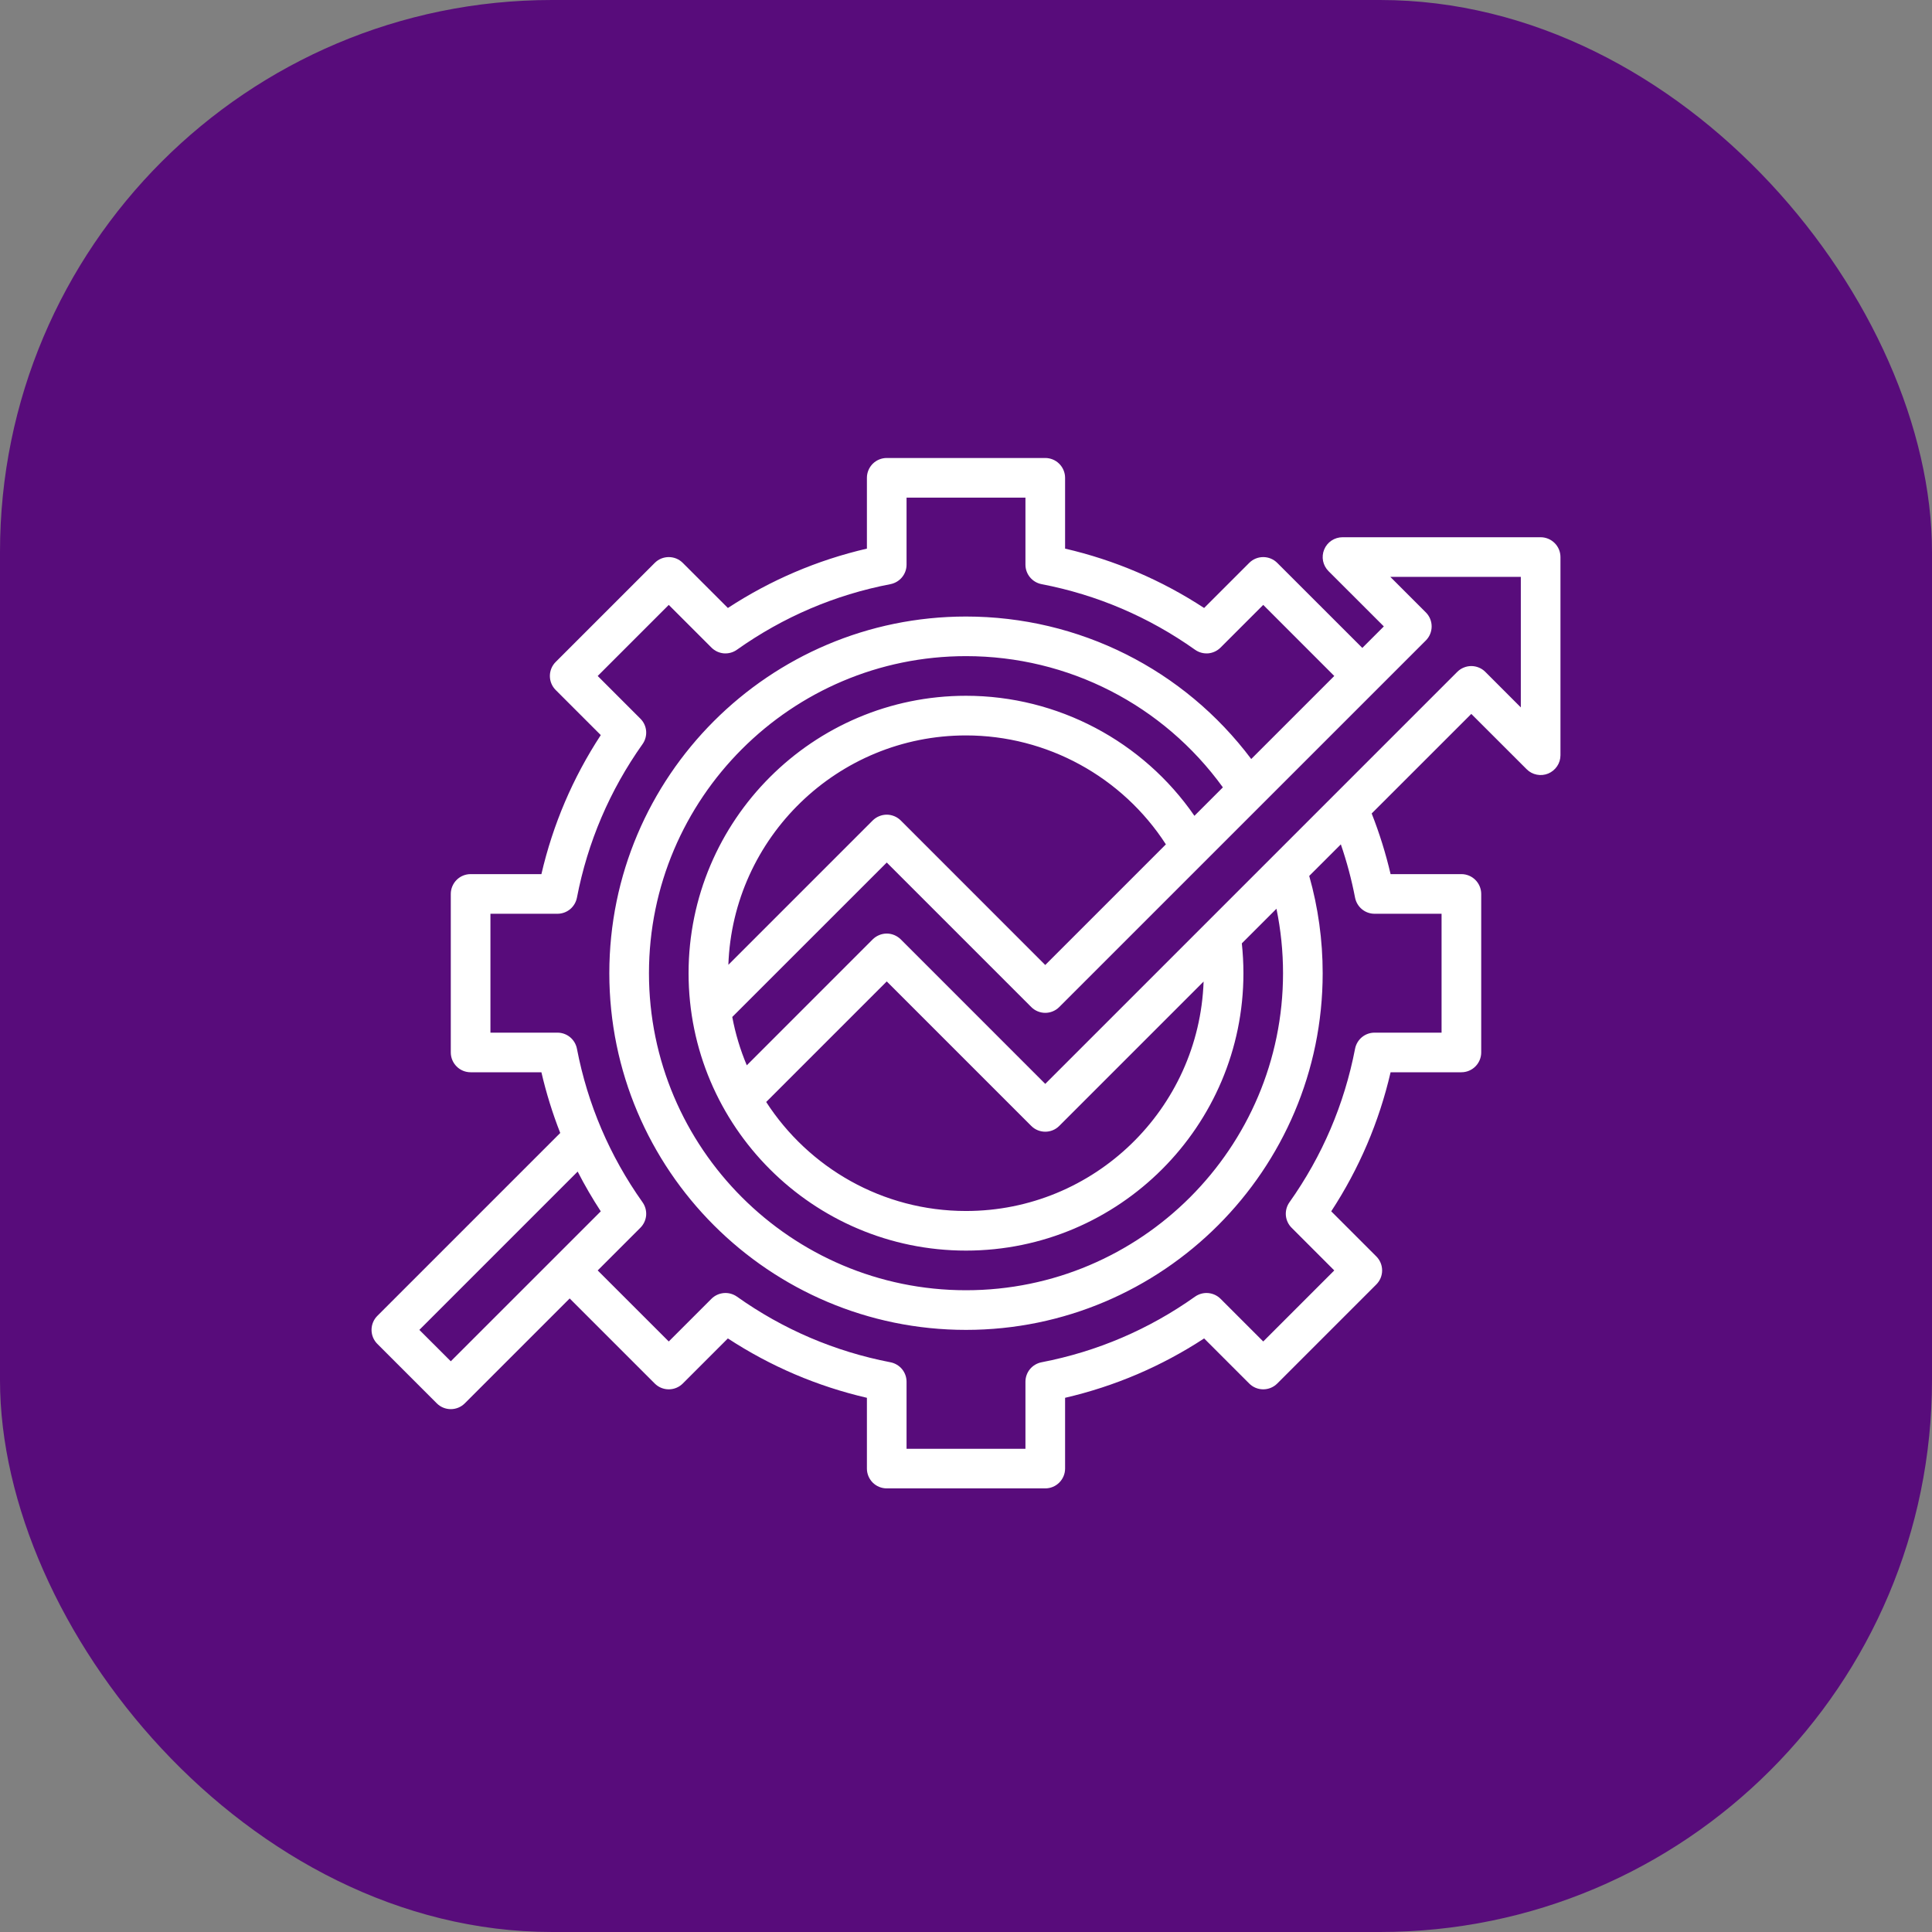
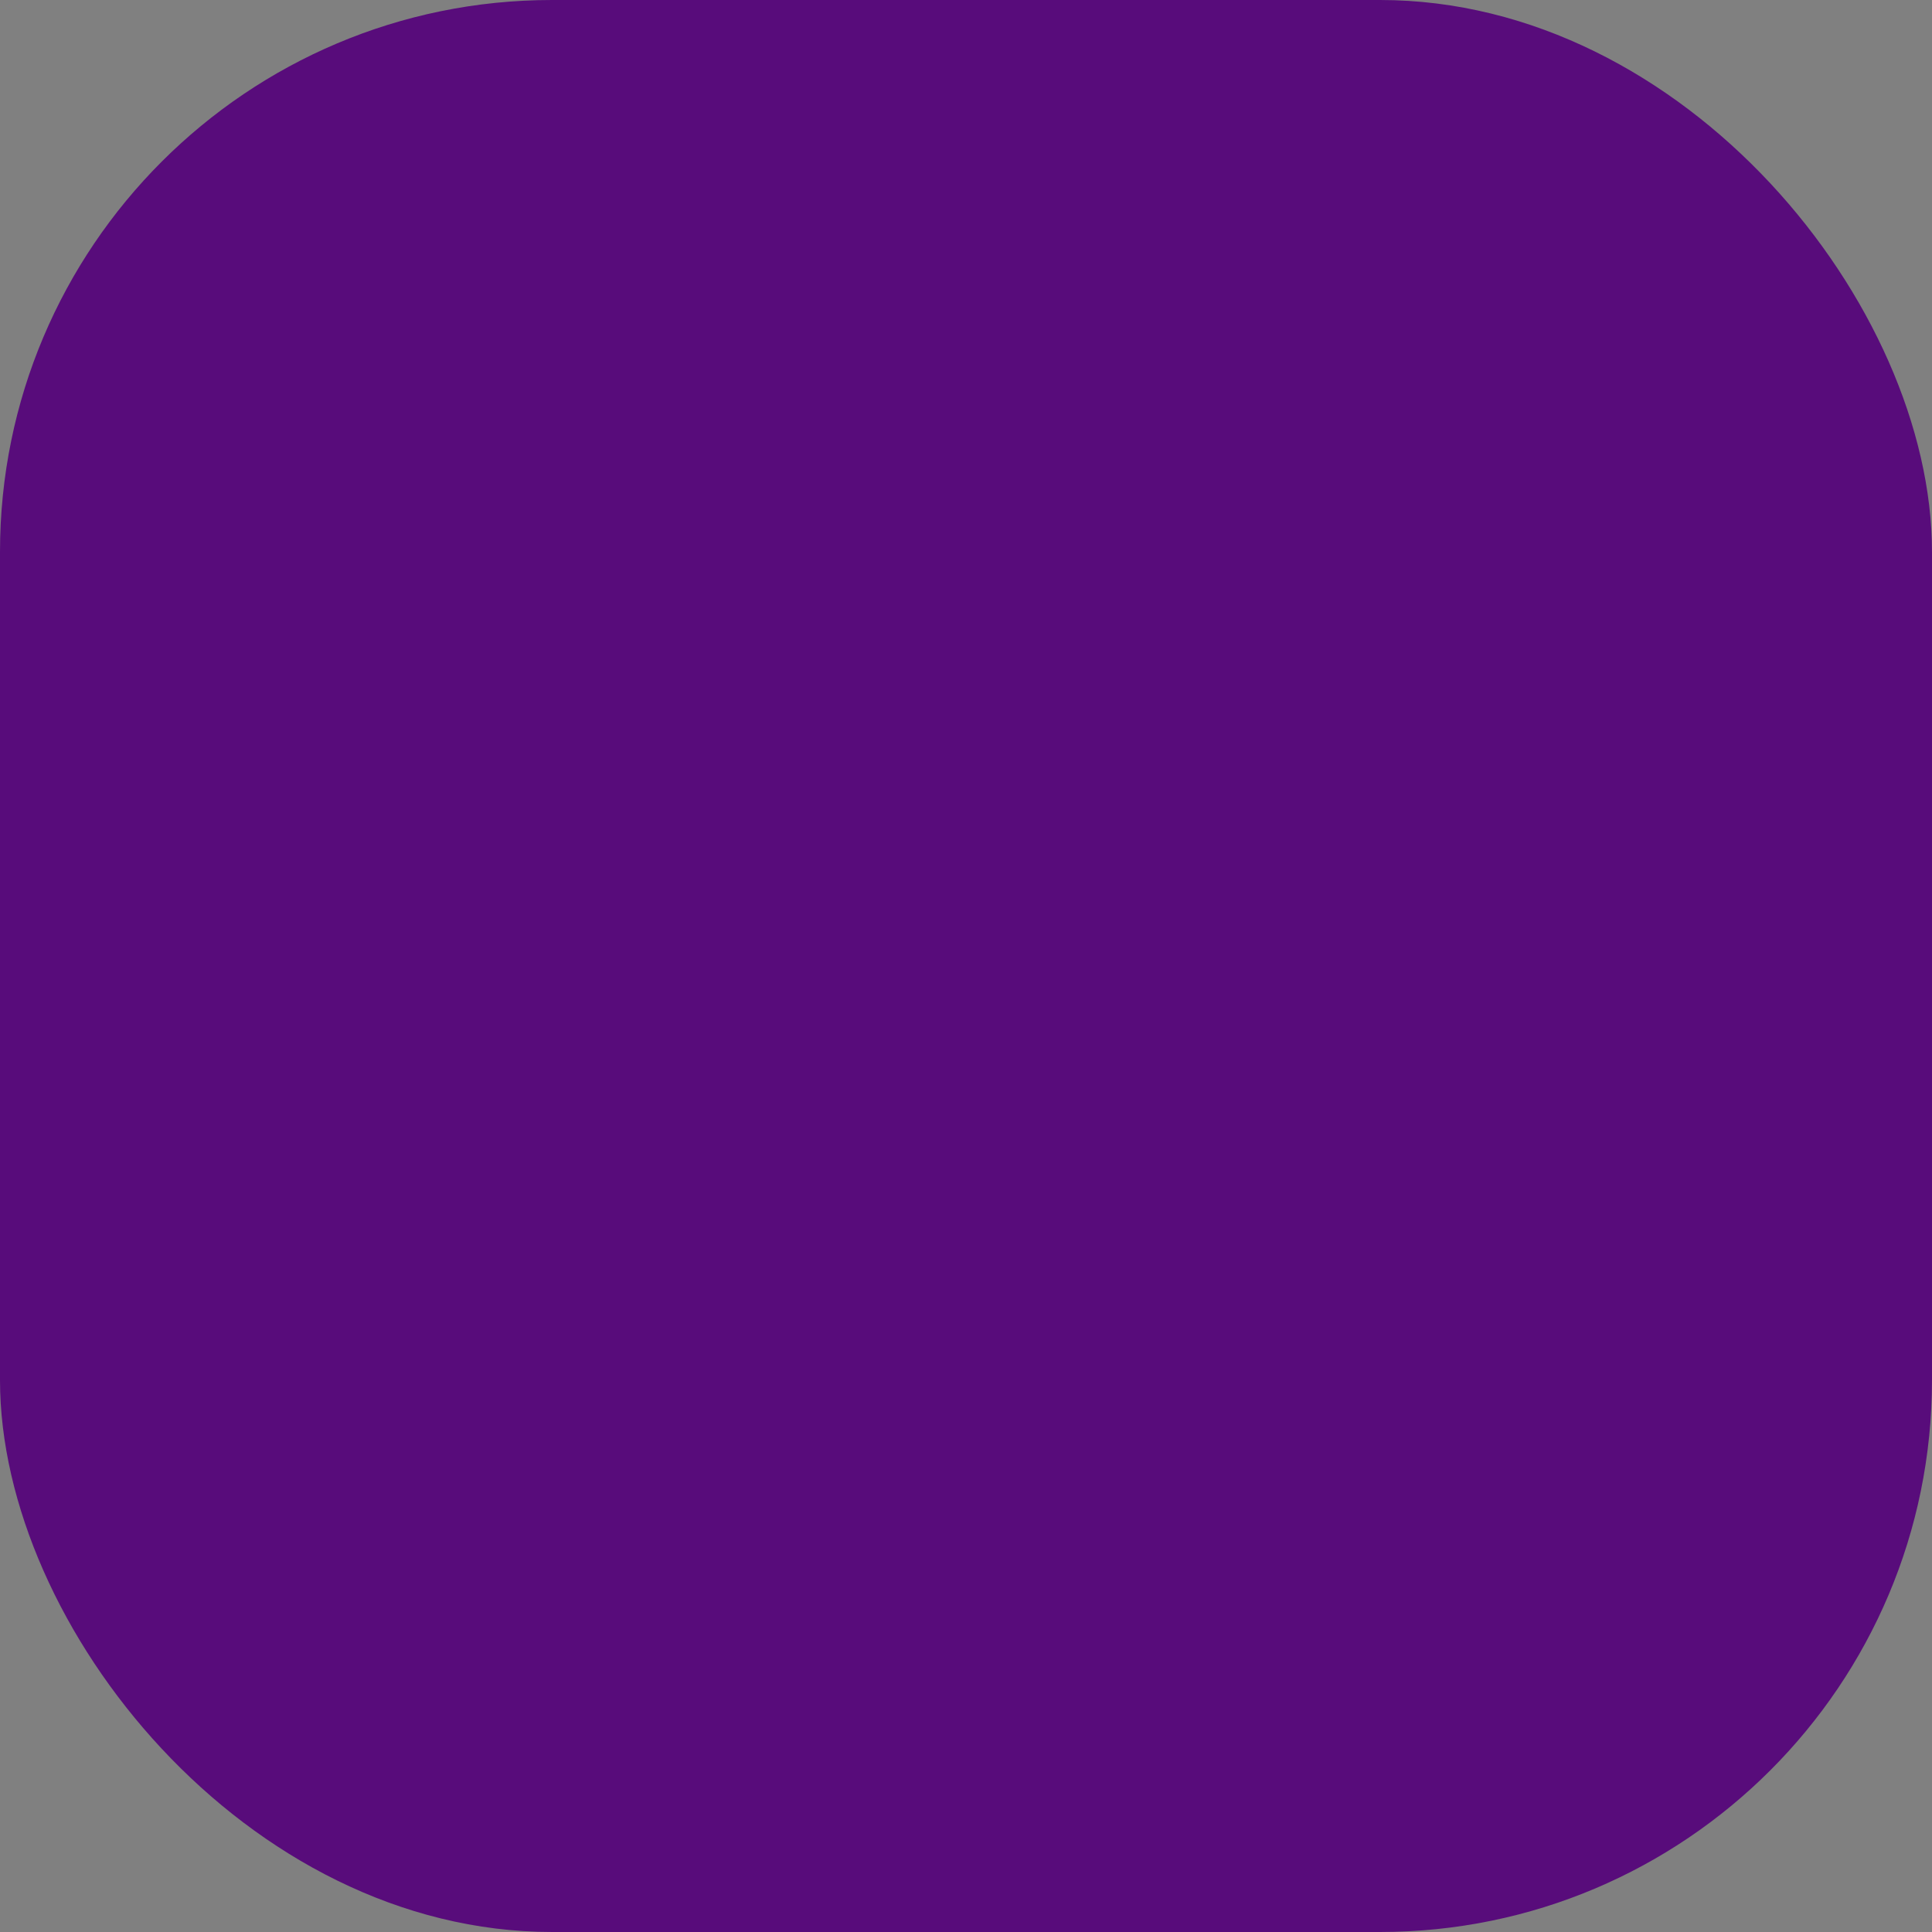
<svg xmlns="http://www.w3.org/2000/svg" width="52" height="52" viewBox="0 0 52 52" fill="none">
  <rect x="0" y="0" width="52" height="52" fill="#808080" stroke="none" />
  <rect width="52" height="52" rx="14.857" fill="#580C7B" />
-   <path d="M41.467 14.46H36.133C36.028 14.46 35.925 14.492 35.837 14.55C35.749 14.609 35.681 14.692 35.641 14.79C35.6 14.887 35.59 14.994 35.61 15.098C35.631 15.201 35.682 15.296 35.756 15.371L37.246 16.86L36.667 17.439L34.377 15.15C34.277 15.05 34.141 14.994 34 14.994C33.858 14.994 33.723 15.05 33.623 15.15L32.409 16.364C31.259 15.612 30.004 15.076 28.667 14.766V12.861C28.667 12.719 28.61 12.583 28.51 12.483C28.41 12.383 28.275 12.327 28.133 12.327H23.867C23.725 12.327 23.59 12.383 23.489 12.483C23.39 12.583 23.333 12.719 23.333 12.861V14.766C21.996 15.076 20.741 15.612 19.591 16.364L18.377 15.15C18.328 15.101 18.269 15.061 18.204 15.034C18.139 15.008 18.07 14.994 18 14.994C17.93 14.994 17.861 15.008 17.796 15.034C17.731 15.061 17.672 15.101 17.623 15.15L14.956 17.817C14.856 17.917 14.8 18.052 14.8 18.194C14.8 18.335 14.856 18.471 14.956 18.571L16.17 19.785C15.418 20.934 14.882 22.19 14.572 23.527H12.667C12.525 23.527 12.389 23.583 12.29 23.683C12.19 23.783 12.133 23.919 12.133 24.061V28.327C12.133 28.469 12.19 28.604 12.29 28.704C12.389 28.804 12.525 28.86 12.667 28.86H14.572C14.701 29.416 14.87 29.962 15.079 30.494L10.156 35.417C10.056 35.517 10 35.652 10 35.794C10 35.935 10.056 36.071 10.156 36.171L11.756 37.771C11.86 37.875 11.997 37.927 12.133 37.927C12.27 37.927 12.406 37.875 12.51 37.771L15.333 34.948L17.623 37.238C17.723 37.338 17.858 37.394 18 37.394C18.141 37.394 18.277 37.338 18.377 37.238L19.591 36.024C20.741 36.776 21.996 37.312 23.333 37.622V39.527C23.333 39.669 23.39 39.804 23.489 39.904C23.59 40.004 23.725 40.06 23.867 40.06H28.133C28.275 40.06 28.41 40.004 28.51 39.904C28.61 39.804 28.667 39.669 28.667 39.527V37.622C30.004 37.312 31.259 36.776 32.409 36.024L33.623 37.238C33.723 37.338 33.858 37.394 34 37.394C34.141 37.394 34.277 37.338 34.377 37.238L37.044 34.571C37.144 34.471 37.2 34.335 37.2 34.194C37.2 34.052 37.144 33.917 37.044 33.817L35.83 32.603C36.582 31.453 37.118 30.198 37.428 28.86H39.333C39.475 28.86 39.61 28.804 39.71 28.704C39.81 28.604 39.867 28.469 39.867 28.327V24.061C39.867 23.919 39.81 23.783 39.71 23.683C39.61 23.583 39.475 23.527 39.333 23.527H37.428C37.298 22.972 37.128 22.426 36.919 21.895L39.6 19.215L41.09 20.704C41.164 20.779 41.259 20.83 41.363 20.85C41.466 20.871 41.573 20.86 41.671 20.82C41.768 20.779 41.851 20.711 41.91 20.623C41.969 20.536 42 20.433 42 20.327V14.994C42 14.852 41.944 14.717 41.844 14.617C41.744 14.517 41.608 14.46 41.467 14.46ZM12.133 36.639L11.287 35.794L15.548 31.533C15.736 31.9 15.944 32.258 16.17 32.603L14.956 33.817L12.133 36.639ZM36.472 24.162C36.496 24.283 36.561 24.393 36.657 24.472C36.752 24.551 36.872 24.594 36.996 24.594H38.8V27.794H36.996C36.872 27.794 36.752 27.837 36.656 27.916C36.561 27.995 36.496 28.104 36.472 28.226C36.183 29.723 35.589 31.114 34.706 32.359C34.633 32.462 34.599 32.587 34.609 32.713C34.62 32.838 34.674 32.956 34.764 33.045L35.912 34.194L34 36.106L32.851 34.957C32.762 34.868 32.644 34.814 32.519 34.803C32.393 34.792 32.268 34.827 32.165 34.899C30.92 35.783 29.53 36.377 28.032 36.666C27.911 36.69 27.801 36.755 27.722 36.85C27.643 36.946 27.6 37.066 27.6 37.19V38.994H24.4V37.19C24.4 37.066 24.357 36.946 24.278 36.85C24.199 36.755 24.089 36.69 23.968 36.666C22.47 36.377 21.08 35.783 19.835 34.899C19.732 34.827 19.607 34.792 19.481 34.803C19.356 34.814 19.238 34.868 19.149 34.957L18 36.106L16.087 34.194L17.236 33.045C17.325 32.956 17.38 32.838 17.391 32.713C17.401 32.587 17.367 32.462 17.294 32.359C16.411 31.114 15.816 29.723 15.528 28.226C15.504 28.104 15.439 27.995 15.344 27.916C15.248 27.837 15.128 27.794 15.004 27.794H13.2V24.594H15.004C15.128 24.594 15.248 24.551 15.344 24.472C15.439 24.393 15.504 24.283 15.528 24.162C15.817 22.664 16.411 21.274 17.294 20.028C17.367 19.926 17.401 19.8 17.391 19.675C17.38 19.549 17.326 19.432 17.236 19.343L16.087 18.194L18 16.281L19.149 17.43C19.238 17.519 19.355 17.574 19.481 17.585C19.607 17.595 19.732 17.561 19.834 17.488C21.08 16.605 22.47 16.01 23.968 15.722C24.089 15.698 24.199 15.633 24.278 15.537C24.357 15.442 24.4 15.322 24.4 15.198V13.394H27.6V15.198C27.6 15.322 27.643 15.442 27.722 15.537C27.801 15.633 27.911 15.698 28.032 15.722C29.53 16.01 30.92 16.605 32.165 17.488C32.268 17.561 32.393 17.595 32.519 17.585C32.644 17.574 32.762 17.519 32.851 17.43L34 16.281L35.912 18.194L33.677 20.429C31.866 18.016 29.042 16.594 26 16.594C20.706 16.594 16.4 20.9 16.4 26.194C16.4 31.487 20.706 35.794 26 35.794C31.293 35.794 35.6 31.487 35.6 26.194C35.6 25.302 35.478 24.424 35.238 23.576L36.089 22.726C36.25 23.195 36.378 23.675 36.472 24.162ZM32.395 26.419C32.276 29.844 29.453 32.594 26 32.594C23.747 32.594 21.763 31.424 20.622 29.66L23.867 26.415L27.756 30.304C27.86 30.408 27.997 30.46 28.133 30.46C28.27 30.46 28.406 30.408 28.51 30.304L32.395 26.419ZM32.148 21.958C30.763 19.95 28.466 18.727 26 18.727C21.883 18.727 18.533 22.077 18.533 26.194C18.533 30.311 21.883 33.66 26 33.66C30.117 33.66 33.467 30.311 33.467 26.194C33.467 25.926 33.452 25.657 33.424 25.391L34.356 24.459C34.474 25.03 34.533 25.611 34.533 26.194C34.533 30.899 30.705 34.727 26 34.727C21.295 34.727 17.467 30.899 17.467 26.194C17.467 21.488 21.295 17.66 26 17.66C28.755 17.66 31.308 18.973 32.914 21.192L32.148 21.958ZM31.38 22.726L28.133 25.973L24.244 22.083C24.194 22.034 24.135 21.994 24.071 21.968C24.006 21.941 23.937 21.927 23.867 21.927C23.797 21.927 23.727 21.941 23.663 21.968C23.598 21.994 23.539 22.034 23.489 22.083L19.604 25.968C19.724 22.544 22.546 19.794 26 19.794C28.18 19.794 30.205 20.908 31.38 22.726ZM40.933 19.04L39.977 18.083C39.928 18.034 39.869 17.994 39.804 17.968C39.739 17.941 39.67 17.927 39.6 17.927C39.53 17.927 39.461 17.941 39.396 17.968C39.331 17.994 39.272 18.034 39.223 18.083L28.133 29.173L24.244 25.283C24.194 25.234 24.135 25.195 24.071 25.168C24.006 25.141 23.937 25.127 23.867 25.127C23.797 25.127 23.727 25.141 23.663 25.168C23.598 25.195 23.539 25.234 23.489 25.283L20.1 28.673C19.924 28.255 19.793 27.819 19.709 27.372L23.867 23.215L27.756 27.104C27.806 27.154 27.864 27.193 27.929 27.22C27.994 27.247 28.063 27.261 28.133 27.261C28.203 27.261 28.273 27.247 28.337 27.22C28.402 27.193 28.461 27.154 28.51 27.104L38.377 17.238C38.477 17.138 38.533 17.002 38.533 16.86C38.533 16.719 38.477 16.583 38.377 16.483L37.421 15.527H40.933V19.04Z" fill="white" />
</svg>